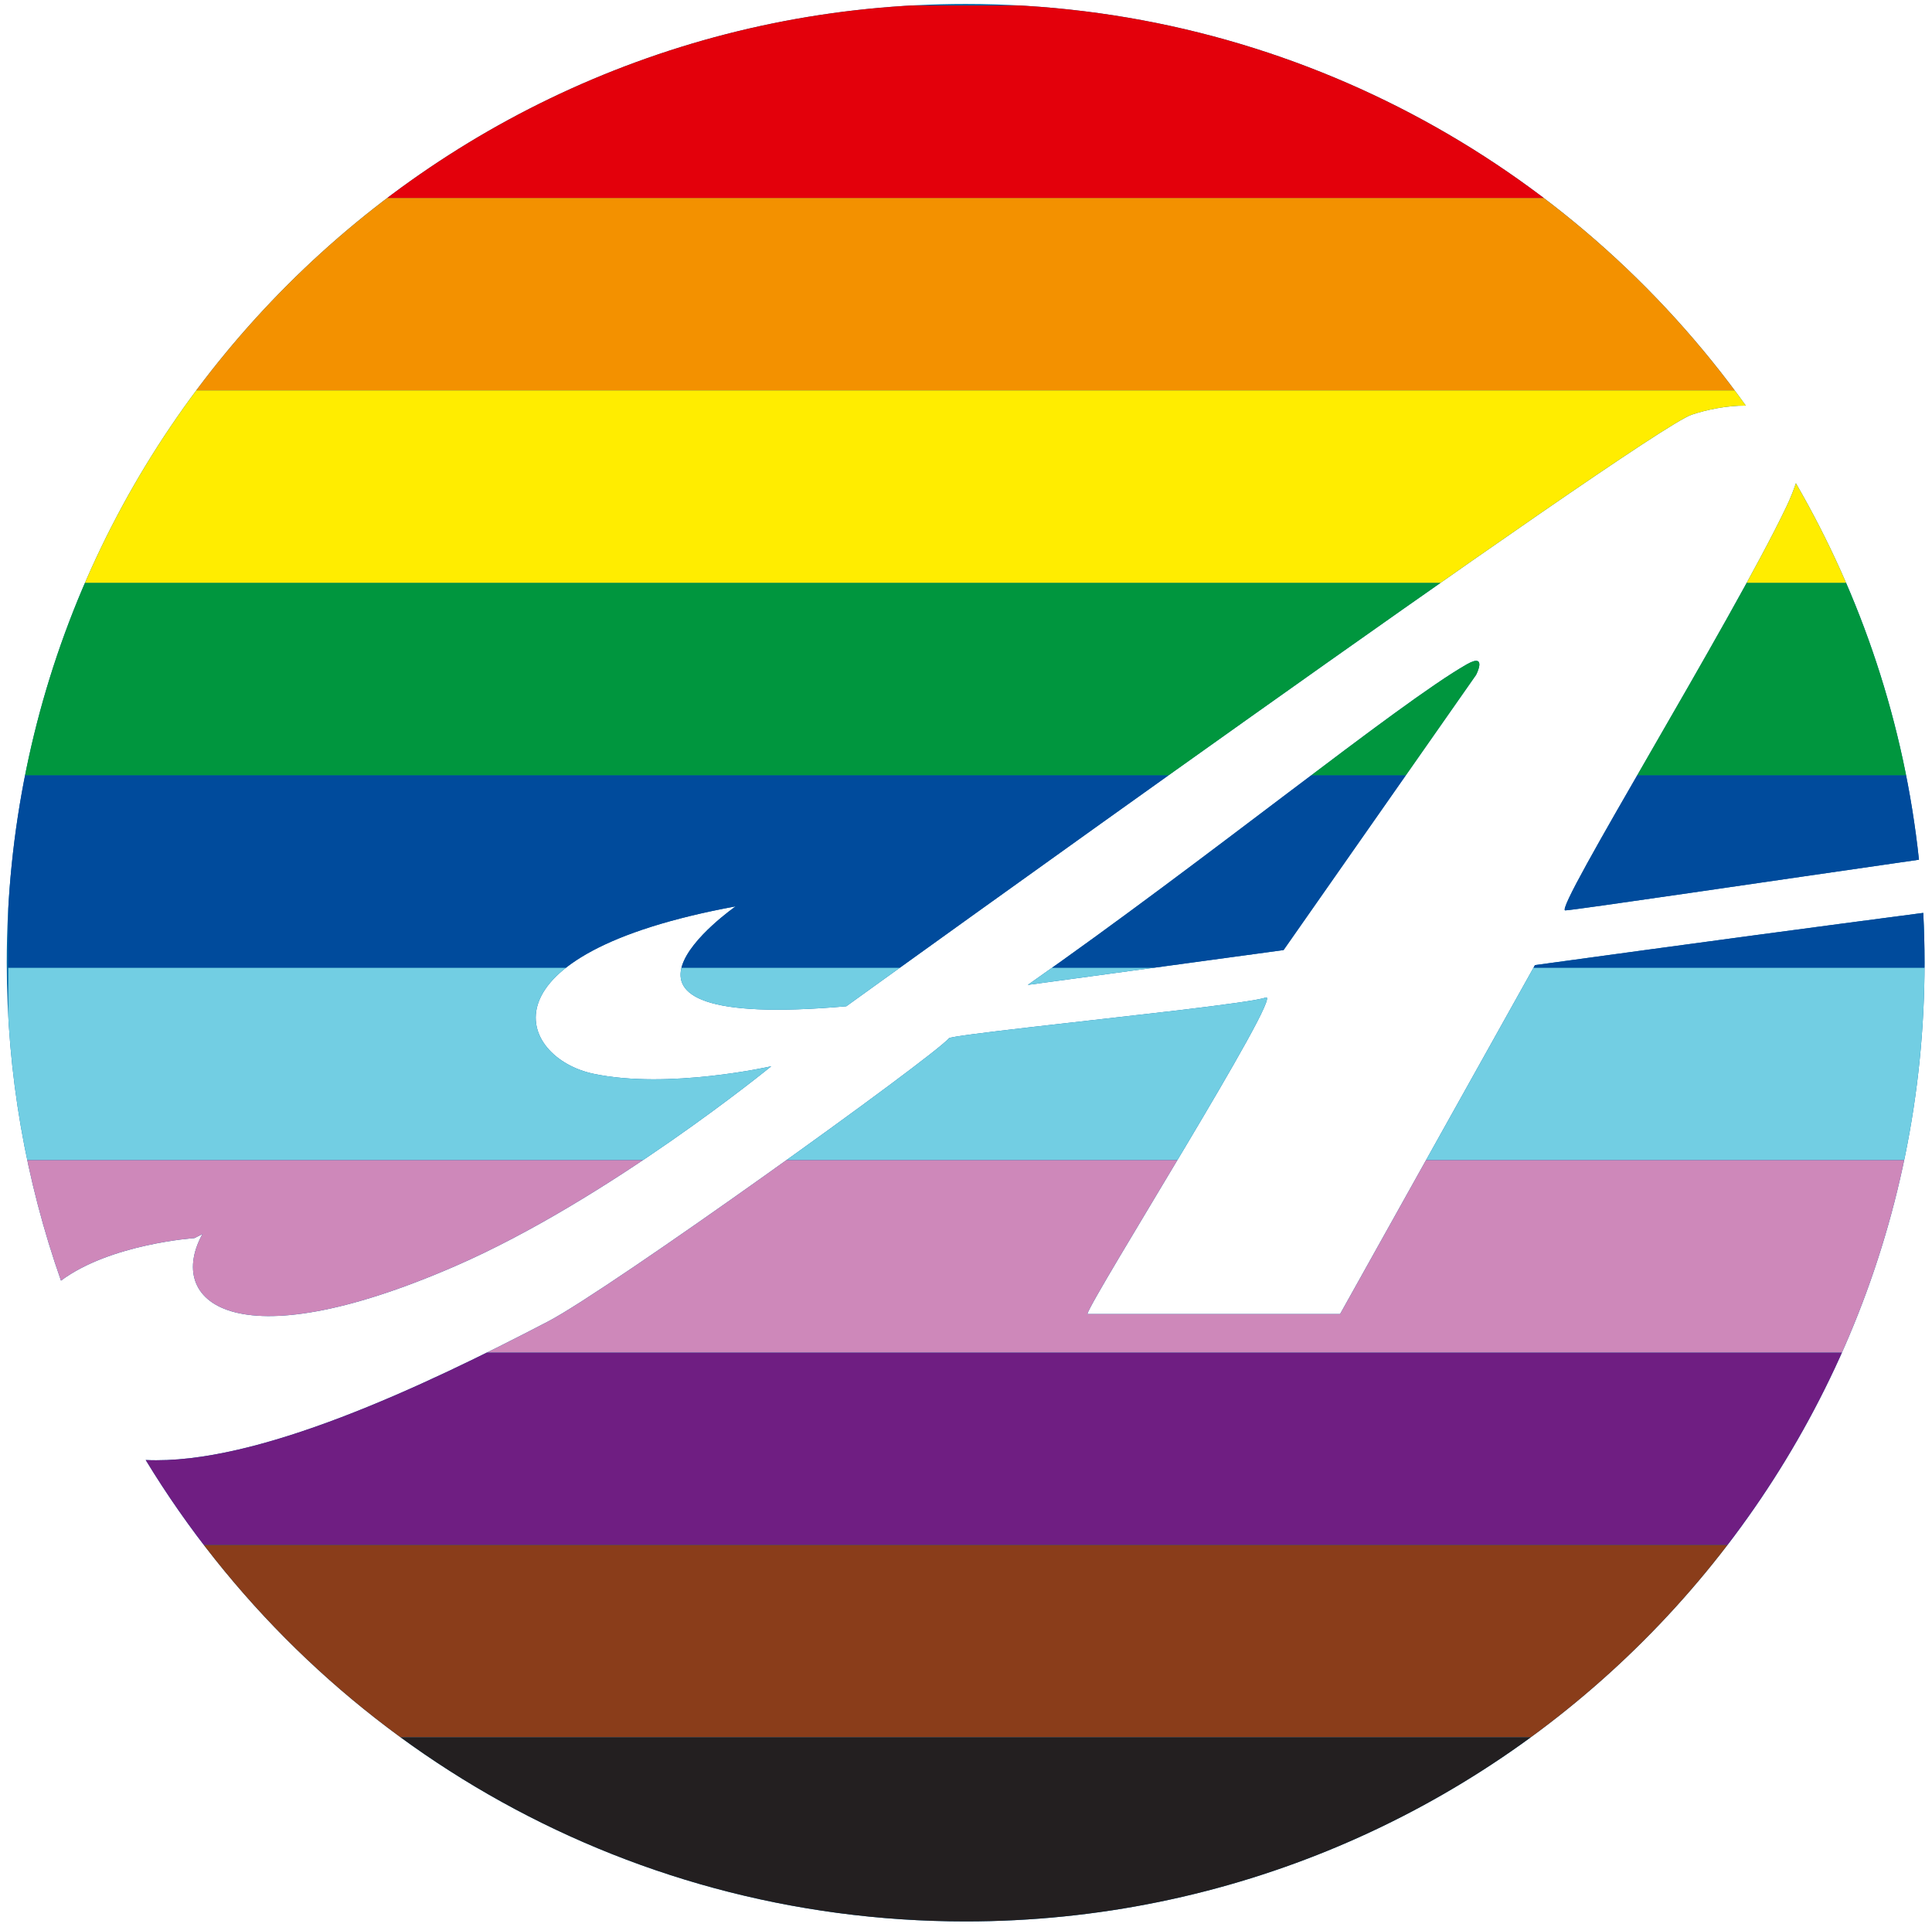
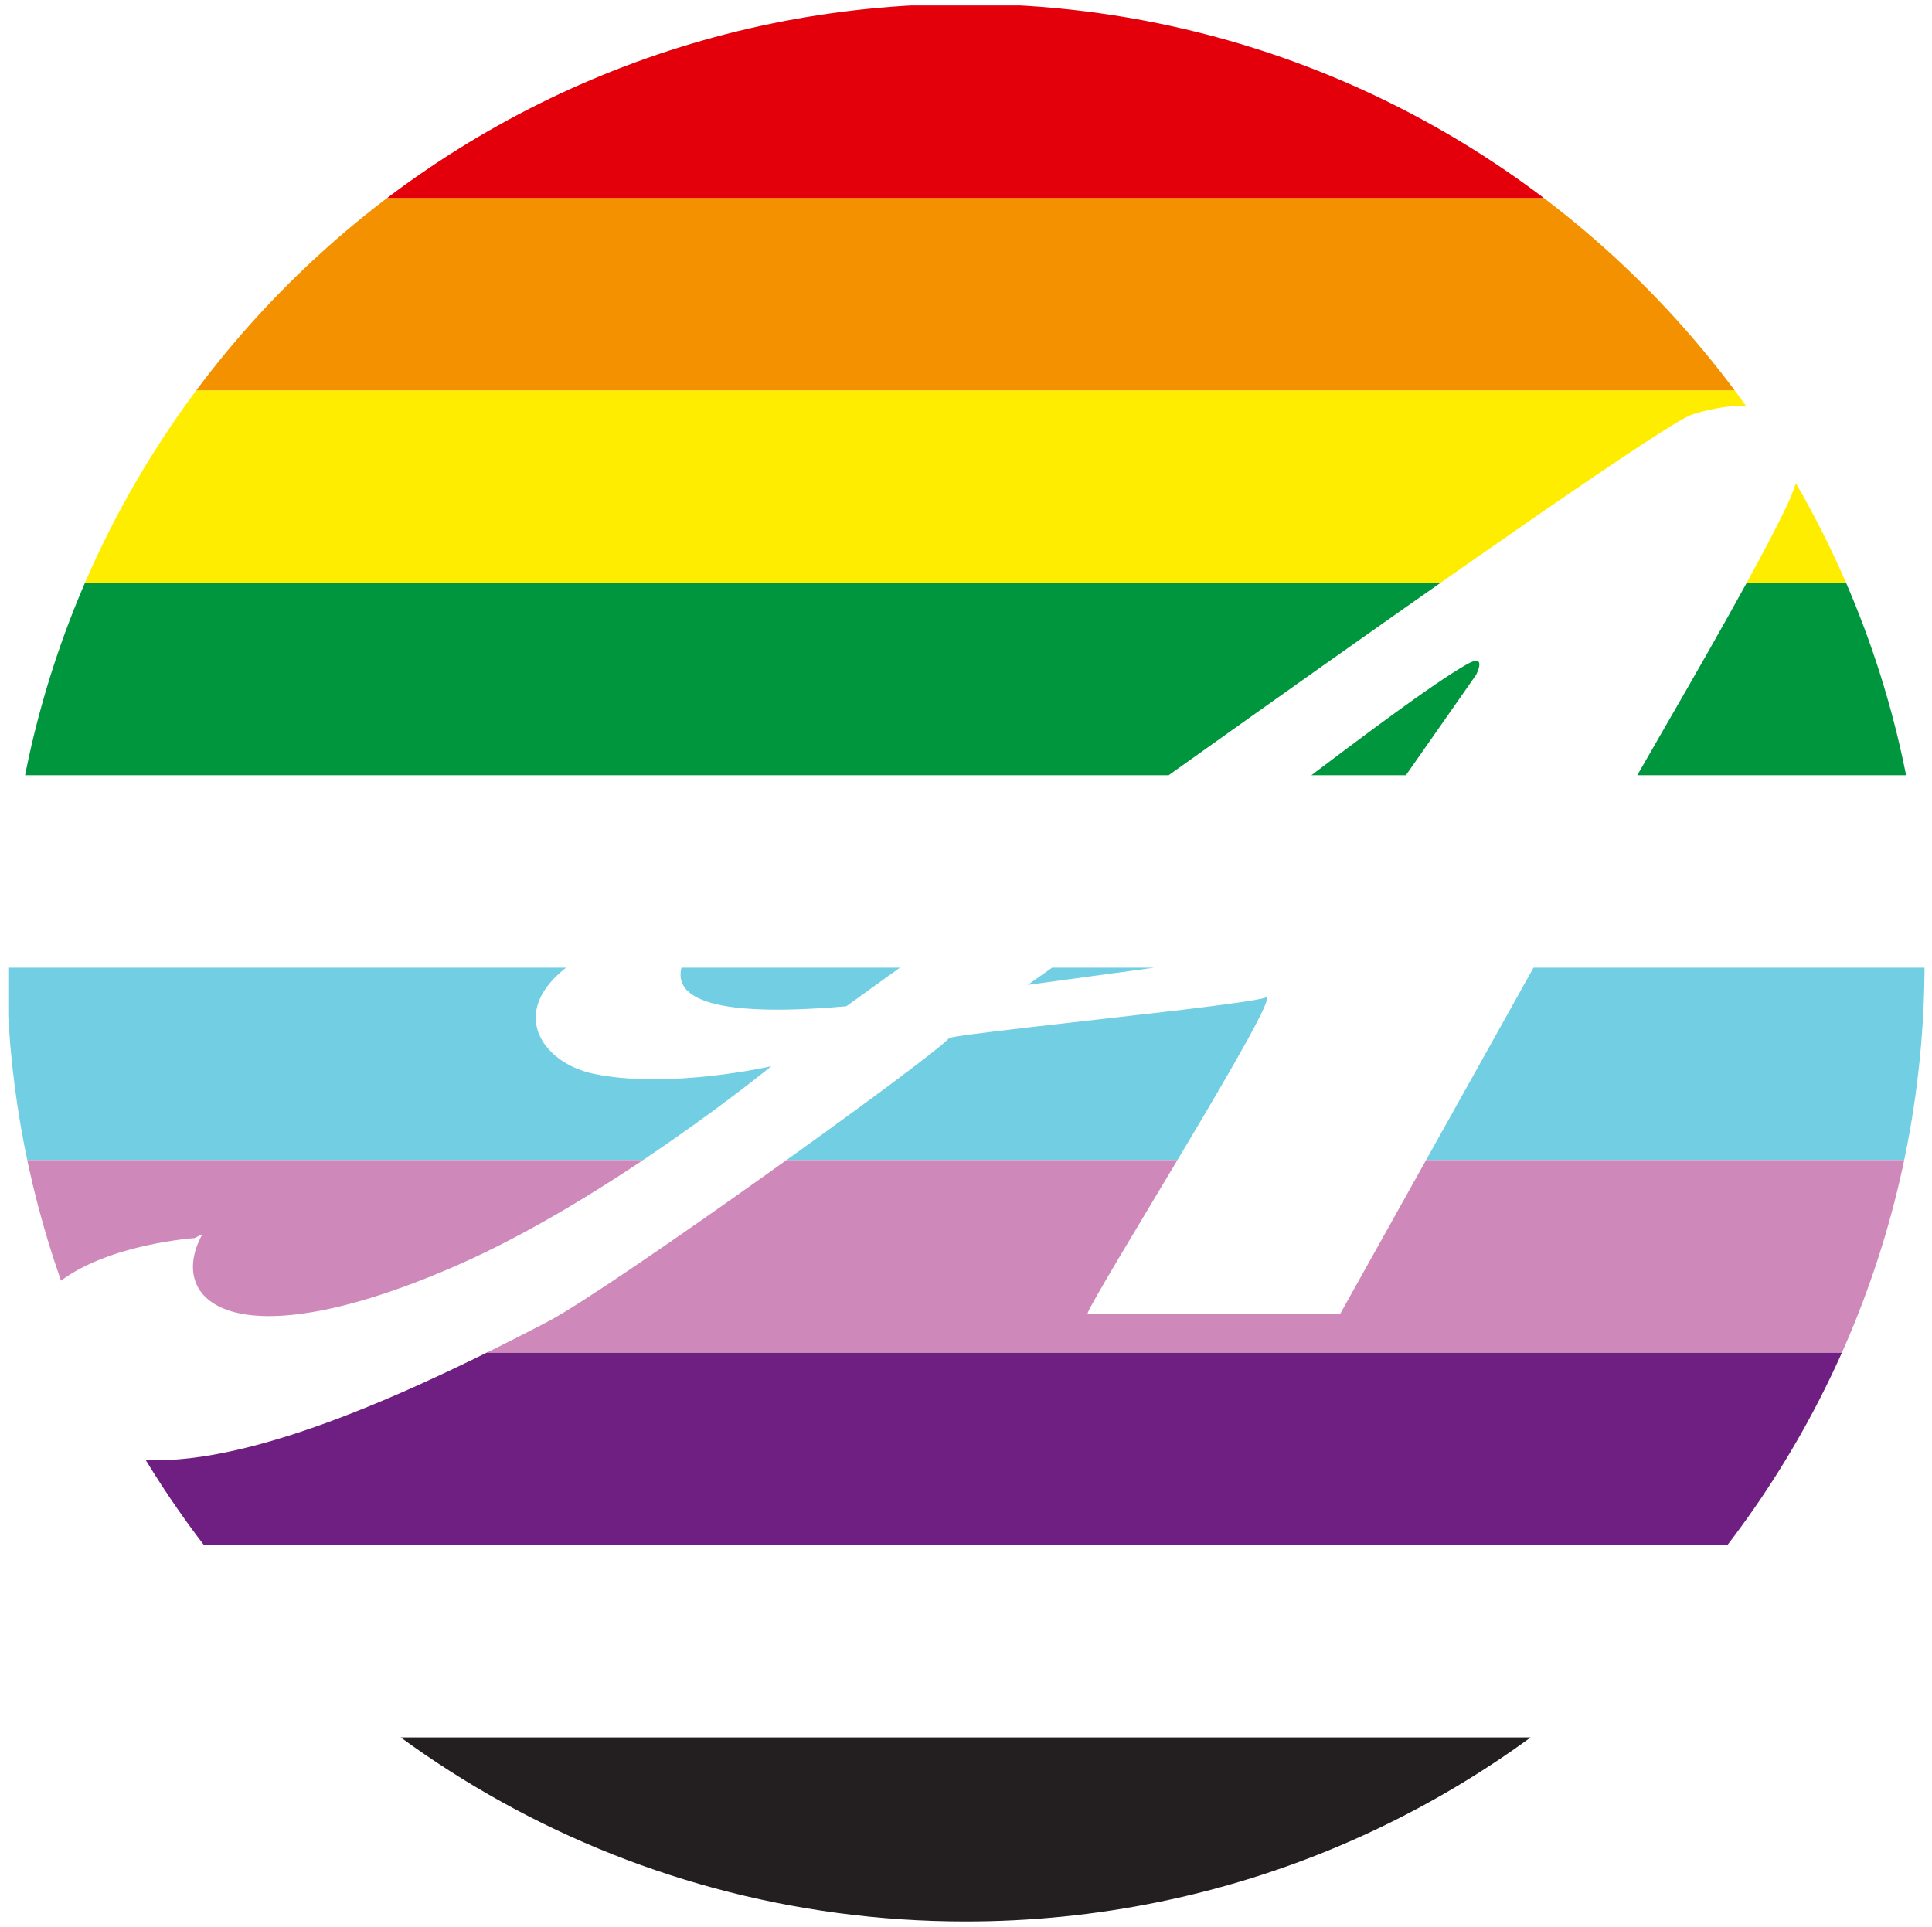
<svg xmlns="http://www.w3.org/2000/svg" xmlns:ns1="http://www.serif.com/" width="100%" height="100%" viewBox="0 0 403 402" version="1.1" xml:space="preserve" style="fill-rule:evenodd;clip-rule:evenodd;stroke-linejoin:round;stroke-miterlimit:2;">
  <g transform="matrix(4.182,0,0,4.182,364.164,317.072)">
    <g id="Ebene-1" ns1:id="Ebene 1">
-       <path d="M0,-55.583C-8.676,-67.709 -22.867,-75.62 -38.913,-75.62C-65.328,-75.62 -86.742,-54.206 -86.742,-27.792C-86.742,-22.231 -85.782,-16.896 -84.037,-11.93C-81.567,-13.771 -77.375,-14.053 -77.375,-14.053L-76.981,-14.254C-78.811,-10.94 -75.488,-7.818 -64.371,-12.655C-56.734,-15.978 -48.61,-22.624 -48.61,-22.624C-48.61,-22.624 -53.741,-21.456 -57.485,-22.252C-61.23,-23.048 -63.387,-28.207 -50.384,-30.602C-50.384,-30.602 -59.366,-24.344 -44.865,-25.618C-44.865,-25.618 -5.067,-54.33 -2.704,-55.128C-1.963,-55.378 -0.953,-55.589 0,-55.583M8.636,-32.929C7.911,-39.717 5.76,-46.074 2.498,-51.71C2.376,-51.35 2.228,-50.967 2.025,-50.543C-0.734,-44.759 -9.599,-30.401 -9.007,-30.401C-8.636,-30.401 1.17,-31.855 8.636,-32.929M-79.811,-2.981C-71.421,10.819 -56.243,20.037 -38.913,20.037C-12.498,20.037 8.915,-1.377 8.915,-27.792C8.915,-28.625 8.893,-29.453 8.851,-30.276C3.977,-29.639 -2.585,-28.761 -10.518,-27.67L-20.238,-10.263L-32.845,-10.263C-32.65,-11.061 -22.964,-26.455 -23.95,-26.054C-24.271,-25.926 -26.035,-25.689 -28.275,-25.42C-32.868,-24.88 -39.615,-24.168 -39.744,-24.022C-40.621,-23.018 -56.641,-11.51 -59.74,-9.894C-65.997,-6.632 -74.282,-2.722 -79.811,-2.981M-23.056,-28.421L-13.456,-42.146C-13.456,-42.146 -12.864,-43.273 -13.915,-42.677C-17.316,-40.738 -26.913,-32.915 -35.815,-26.683L-23.056,-28.421Z" style="fill:#0066a5;fill-rule:nonzero;" />
      <clipPath id="_clip1">
        <path d="M0,-55.583C-8.676,-67.709 -22.867,-75.62 -38.913,-75.62C-65.328,-75.62 -86.742,-54.206 -86.742,-27.792C-86.742,-22.231 -85.782,-16.896 -84.037,-11.93C-81.567,-13.771 -77.375,-14.053 -77.375,-14.053L-76.981,-14.254C-78.811,-10.94 -75.488,-7.818 -64.371,-12.655C-56.734,-15.978 -48.61,-22.624 -48.61,-22.624C-48.61,-22.624 -53.741,-21.456 -57.485,-22.252C-61.23,-23.048 -63.387,-28.207 -50.384,-30.602C-50.384,-30.602 -59.366,-24.344 -44.865,-25.618C-44.865,-25.618 -5.067,-54.33 -2.704,-55.128C-1.963,-55.378 -0.953,-55.589 0,-55.583M8.636,-32.929C7.911,-39.717 5.76,-46.074 2.498,-51.71C2.376,-51.35 2.228,-50.967 2.025,-50.543C-0.734,-44.759 -9.599,-30.401 -9.007,-30.401C-8.636,-30.401 1.17,-31.855 8.636,-32.929M-79.811,-2.981C-71.421,10.819 -56.243,20.037 -38.913,20.037C-12.498,20.037 8.915,-1.377 8.915,-27.792C8.915,-28.625 8.893,-29.453 8.851,-30.276C3.977,-29.639 -2.585,-28.761 -10.518,-27.67L-20.238,-10.263L-32.845,-10.263C-32.65,-11.061 -22.964,-26.455 -23.95,-26.054C-24.271,-25.926 -26.035,-25.689 -28.275,-25.42C-32.868,-24.88 -39.615,-24.168 -39.744,-24.022C-40.621,-23.018 -56.641,-11.51 -59.74,-9.894C-65.997,-6.632 -74.282,-2.722 -79.811,-2.981M-23.056,-28.421L-13.456,-42.146C-13.456,-42.146 -12.864,-43.273 -13.915,-42.677C-17.316,-40.738 -26.913,-32.915 -35.815,-26.683L-23.056,-28.421Z" clip-rule="nonzero" />
      </clipPath>
      <g clip-path="url(#_clip1)">
        <g transform="matrix(0.12,0,0,0.096,-86.666,-39.064)">
          <g transform="matrix(1,0,0,1,0,120)">
            <rect x="0" y="0" width="800" height="100" style="fill:#72cee3;" />
          </g>
          <g transform="matrix(1,0,0,1,0,320)">
            <rect x="0" y="0" width="800" height="100" style="fill:#6f1e82;" />
          </g>
          <g transform="matrix(1,0,0,1,0,420)">
-             <rect x="0" y="0" width="800" height="100" style="fill:#8a3d1a;" />
-           </g>
+             </g>
          <g transform="matrix(1,0,0,1,0,120)">
            <rect x="0" y="100" width="800" height="100" style="fill:#ce88ba;" />
          </g>
          <g transform="matrix(1,0,0,1,0,420)">
            <rect x="0" y="100" width="800" height="100" style="fill:#231f20;" />
          </g>
          <g transform="matrix(1,0,0,1,0,-80)">
-             <rect x="0" y="100" width="800" height="100" style="fill:#004b9c;" />
-           </g>
+             </g>
          <g transform="matrix(1,0,0,1,0,-280)">
            <rect x="0" y="200" width="800" height="100" style="fill:#00963e;" />
          </g>
          <g transform="matrix(1,0,0,1,0,-480)">
            <rect x="0" y="300" width="800" height="100" style="fill:#ffed00;" />
          </g>
          <g transform="matrix(1,0,0,1,0,-680.001)">
            <rect x="0" y="400" width="800" height="100.001" style="fill:#f39100;" />
          </g>
          <g transform="matrix(1,0,0,1,0,-880)">
            <rect x="0" y="500" width="800" height="100" style="fill:#e3000b;" />
          </g>
        </g>
      </g>
    </g>
  </g>
</svg>